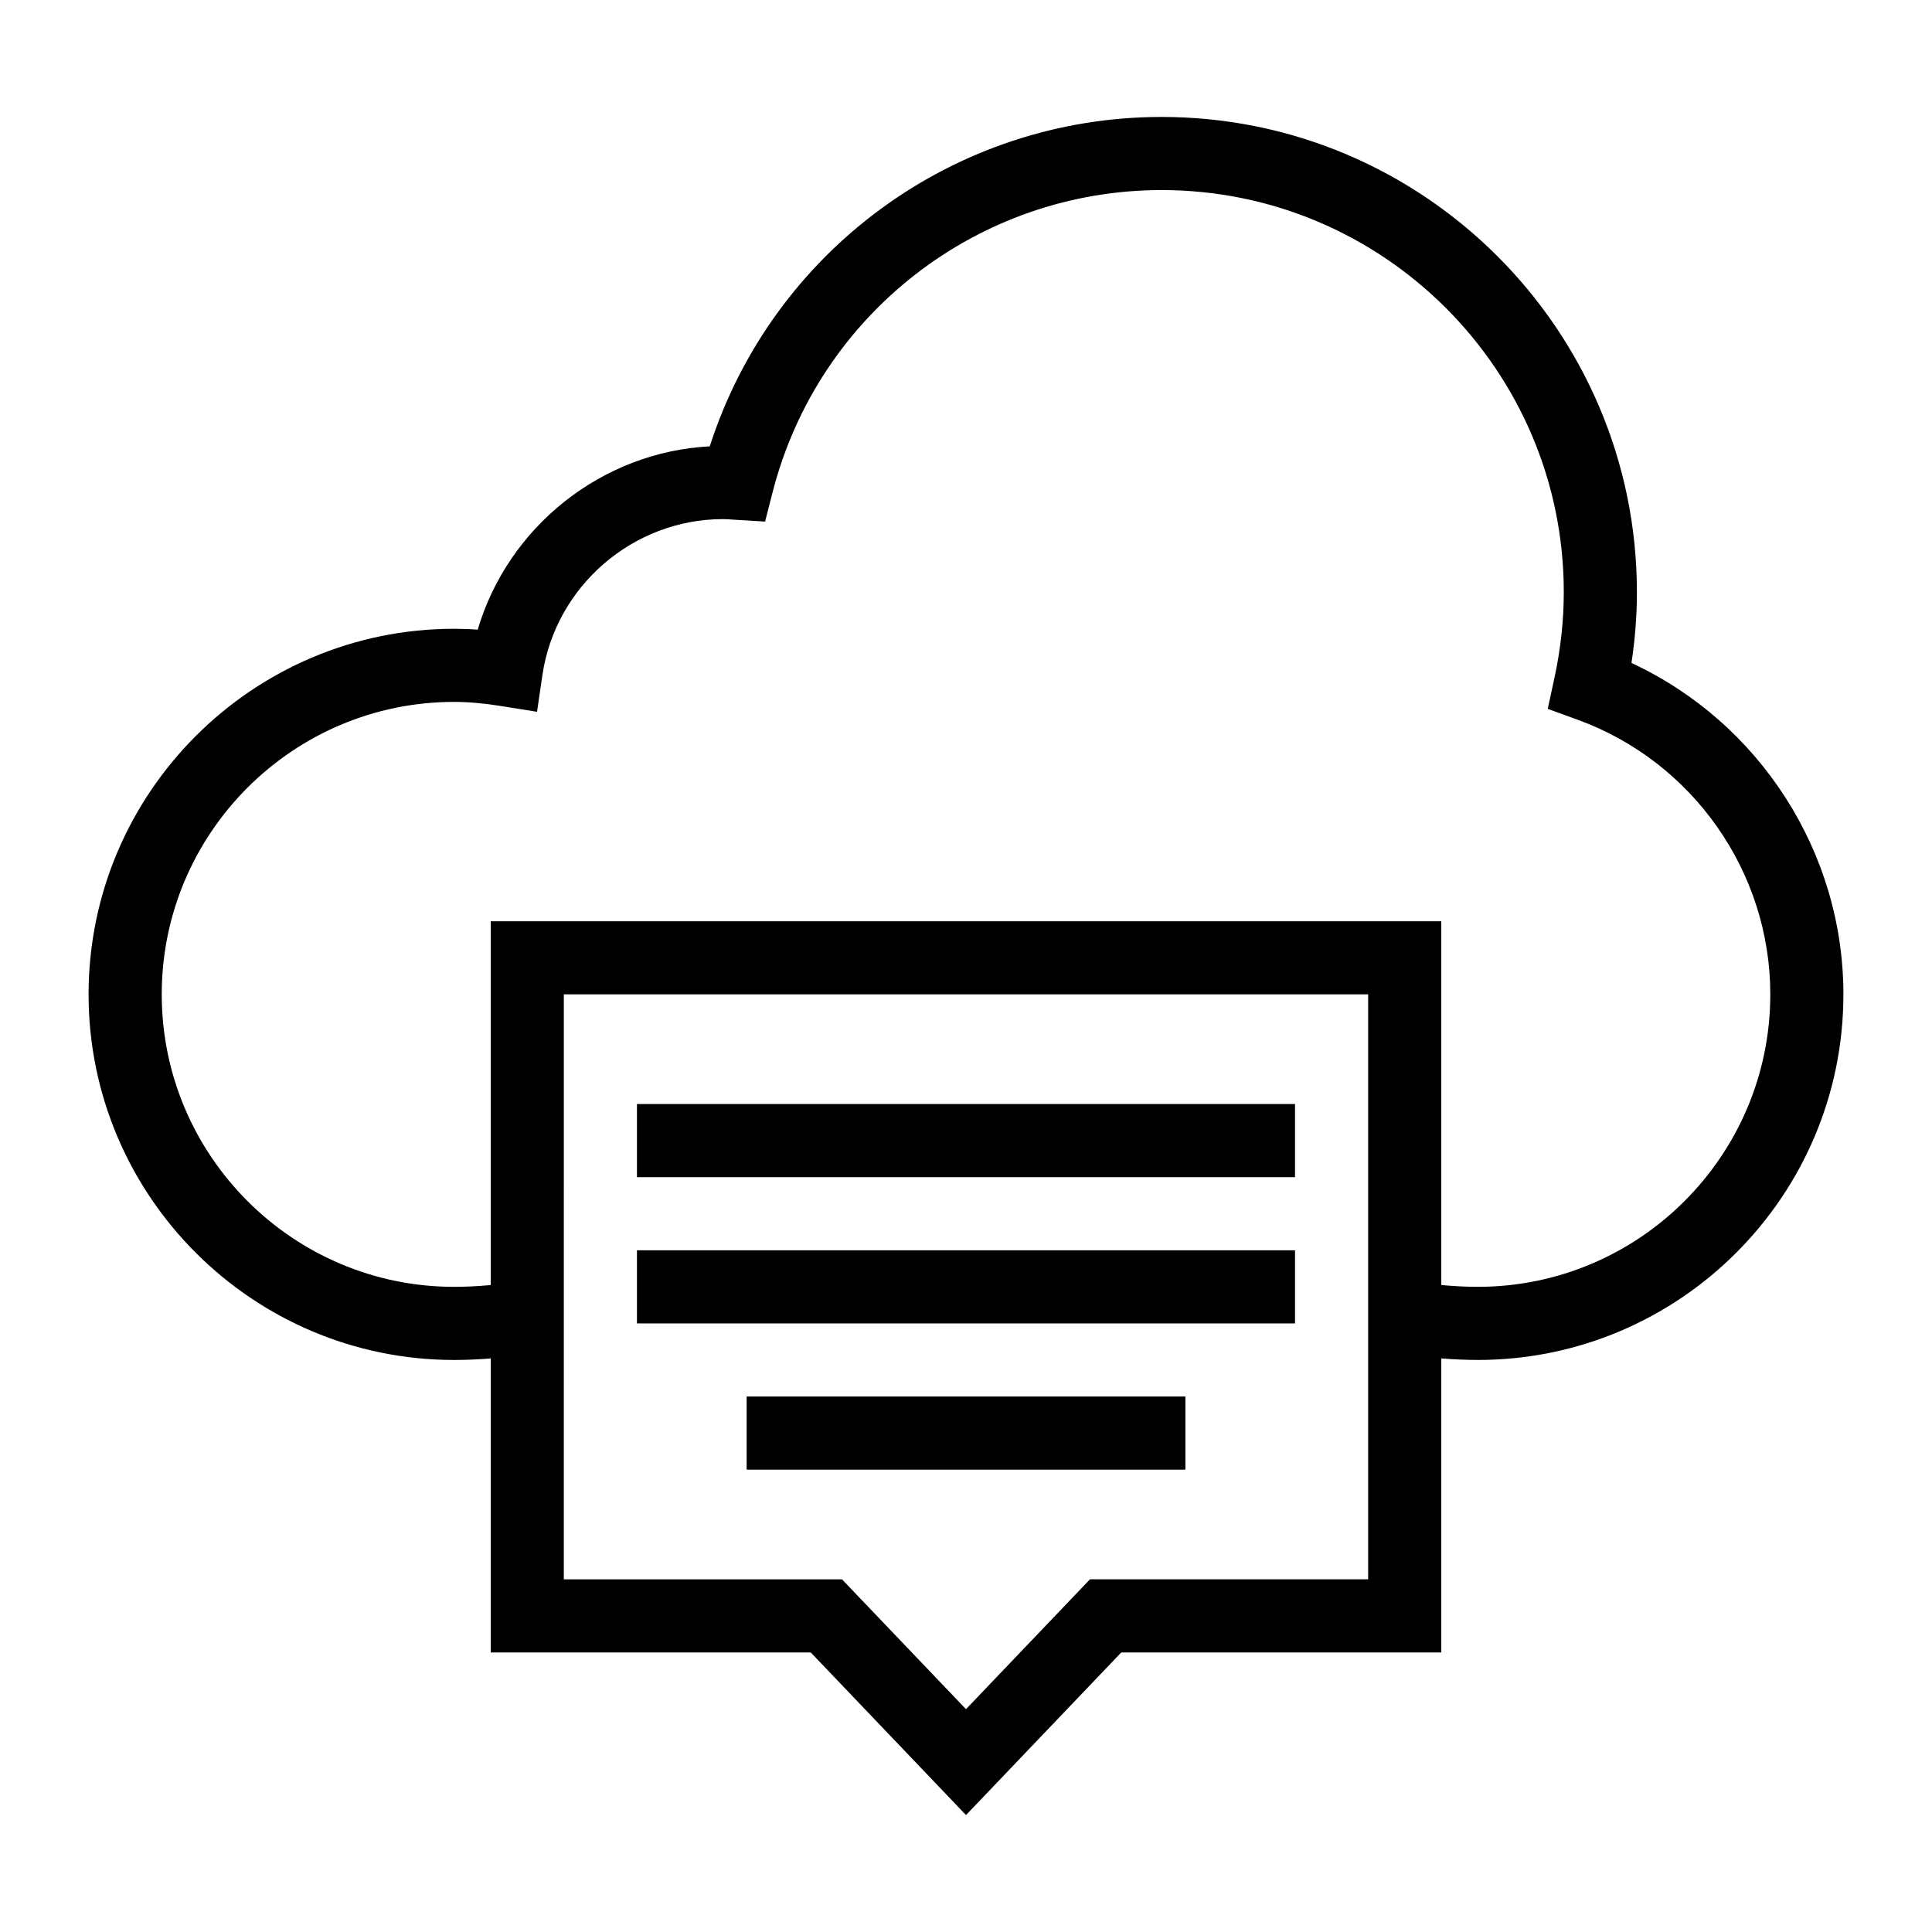
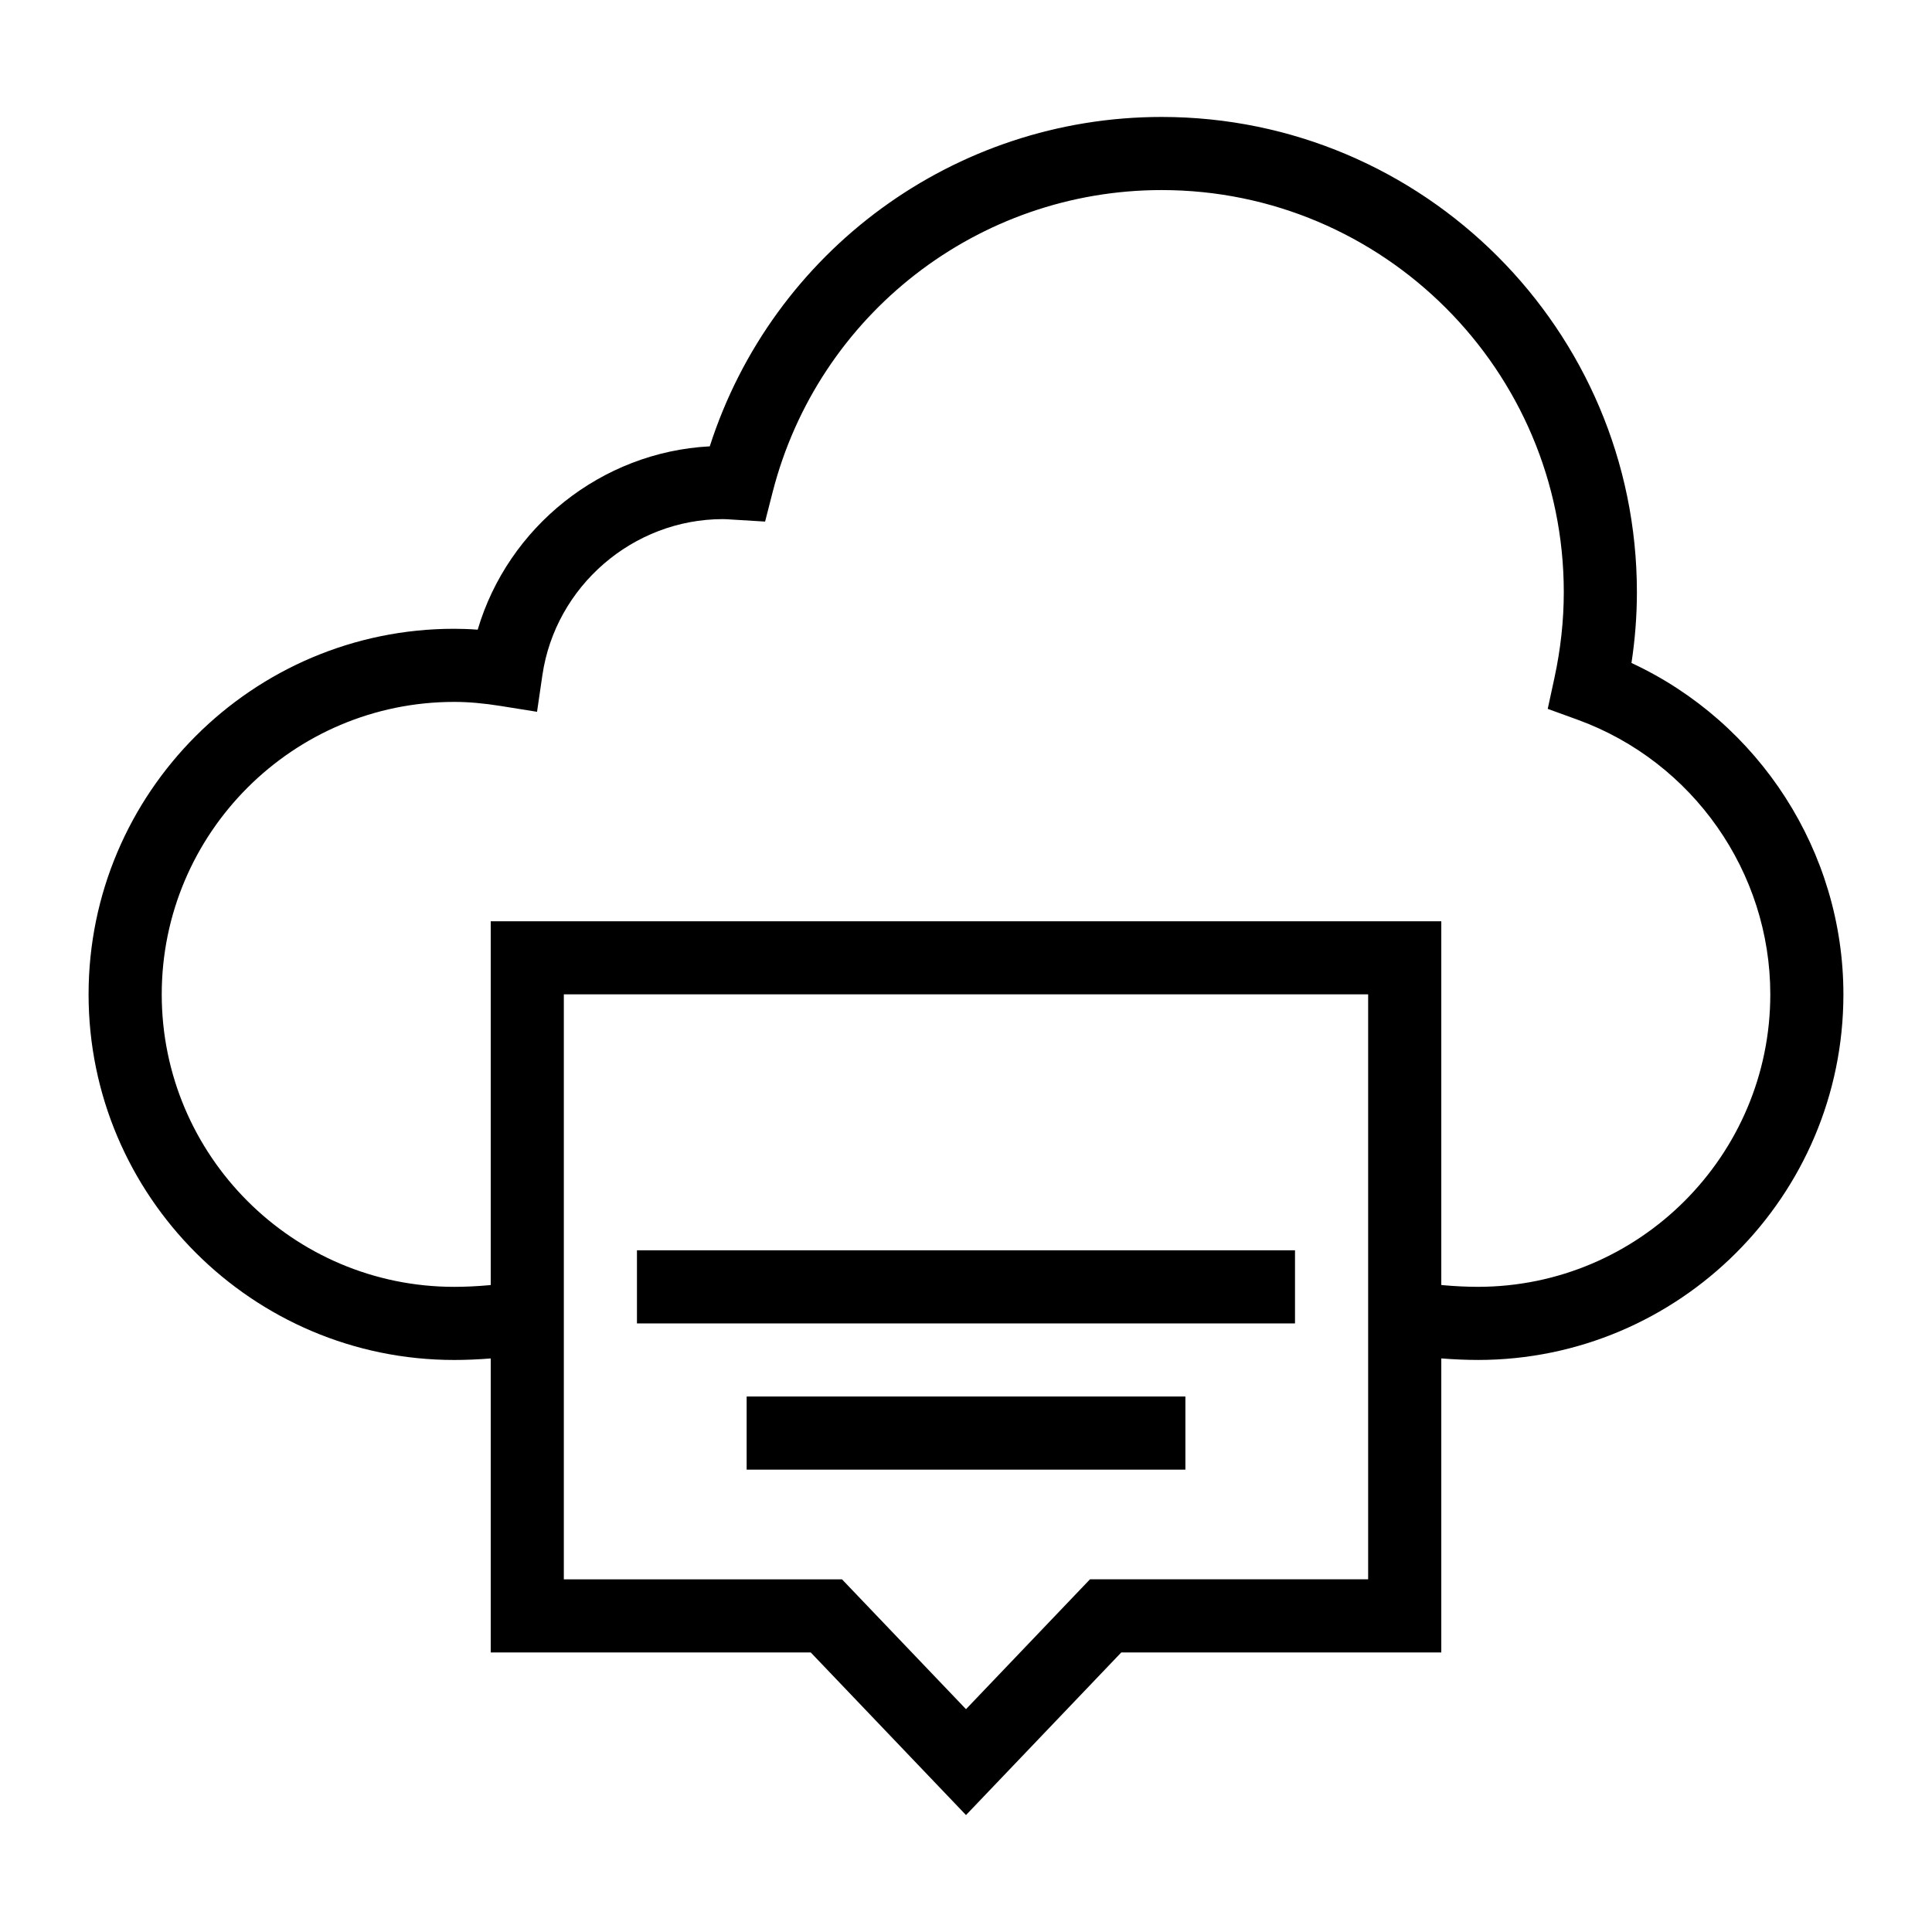
<svg xmlns="http://www.w3.org/2000/svg" fill="#000000" width="800px" height="800px" version="1.1" viewBox="144 144 512 512">
  <g>
    <path d="m400 625.01-41.148-43.098h-84.805v-193.77h251.91v193.77h-84.805zm-106.58-62.473h73.715l32.863 34.41 32.859-34.414 73.715 0.004v-155.02h-213.15z" />
-     <path d="m312.8 436.58h174.39v19.379h-174.39z" />
    <path d="m312.8 475.34h174.39v19.379h-174.39z" />
    <path d="m341.87 514.09h116.27v19.379h-116.27z" />
    <path d="m535.64 504.4c-5.621 0-14.137-0.512-21.184-1.949l3.859-18.98c4.578 0.926 11.543 1.551 17.324 1.551 42.738 0 77.508-34.77 77.508-77.508 0-32.406-20.512-61.652-51.035-72.77l-7.949-2.887 1.789-8.258c1.637-7.578 2.469-15.203 2.469-22.66 0-58.766-47.809-106.57-106.57-106.57-48.633 0-91.039 32.938-103.11 80.102l-1.984 7.75-8.988-0.547c-0.719-0.047-1.449-0.105-2.176-0.105-23.824 0-44.395 17.777-47.855 41.355l-1.418 9.707-9.688-1.551c-4.512-0.719-8.523-1.07-12.262-1.07-42.738 0-77.508 34.773-77.508 77.508 0 42.738 34.773 77.508 77.508 77.508 5.828 0 12.832-0.625 17.41-1.562l3.871 18.984c-7.066 1.449-15.629 1.957-21.289 1.957-53.418 0-96.887-43.465-96.887-96.887 0-53.418 43.469-96.887 96.887-96.887 2.023 0 4.098 0.074 6.234 0.238 8.043-27.219 32.793-47.09 61.5-48.586 16.641-51.773 64.84-87.293 119.75-87.293 69.449 0 125.95 56.504 125.95 125.95 0 6.199-0.484 12.48-1.438 18.754 33.91 15.742 56.164 50.062 56.164 87.82 0.004 53.422-43.465 96.887-96.883 96.887z" />
  </g>
</svg>